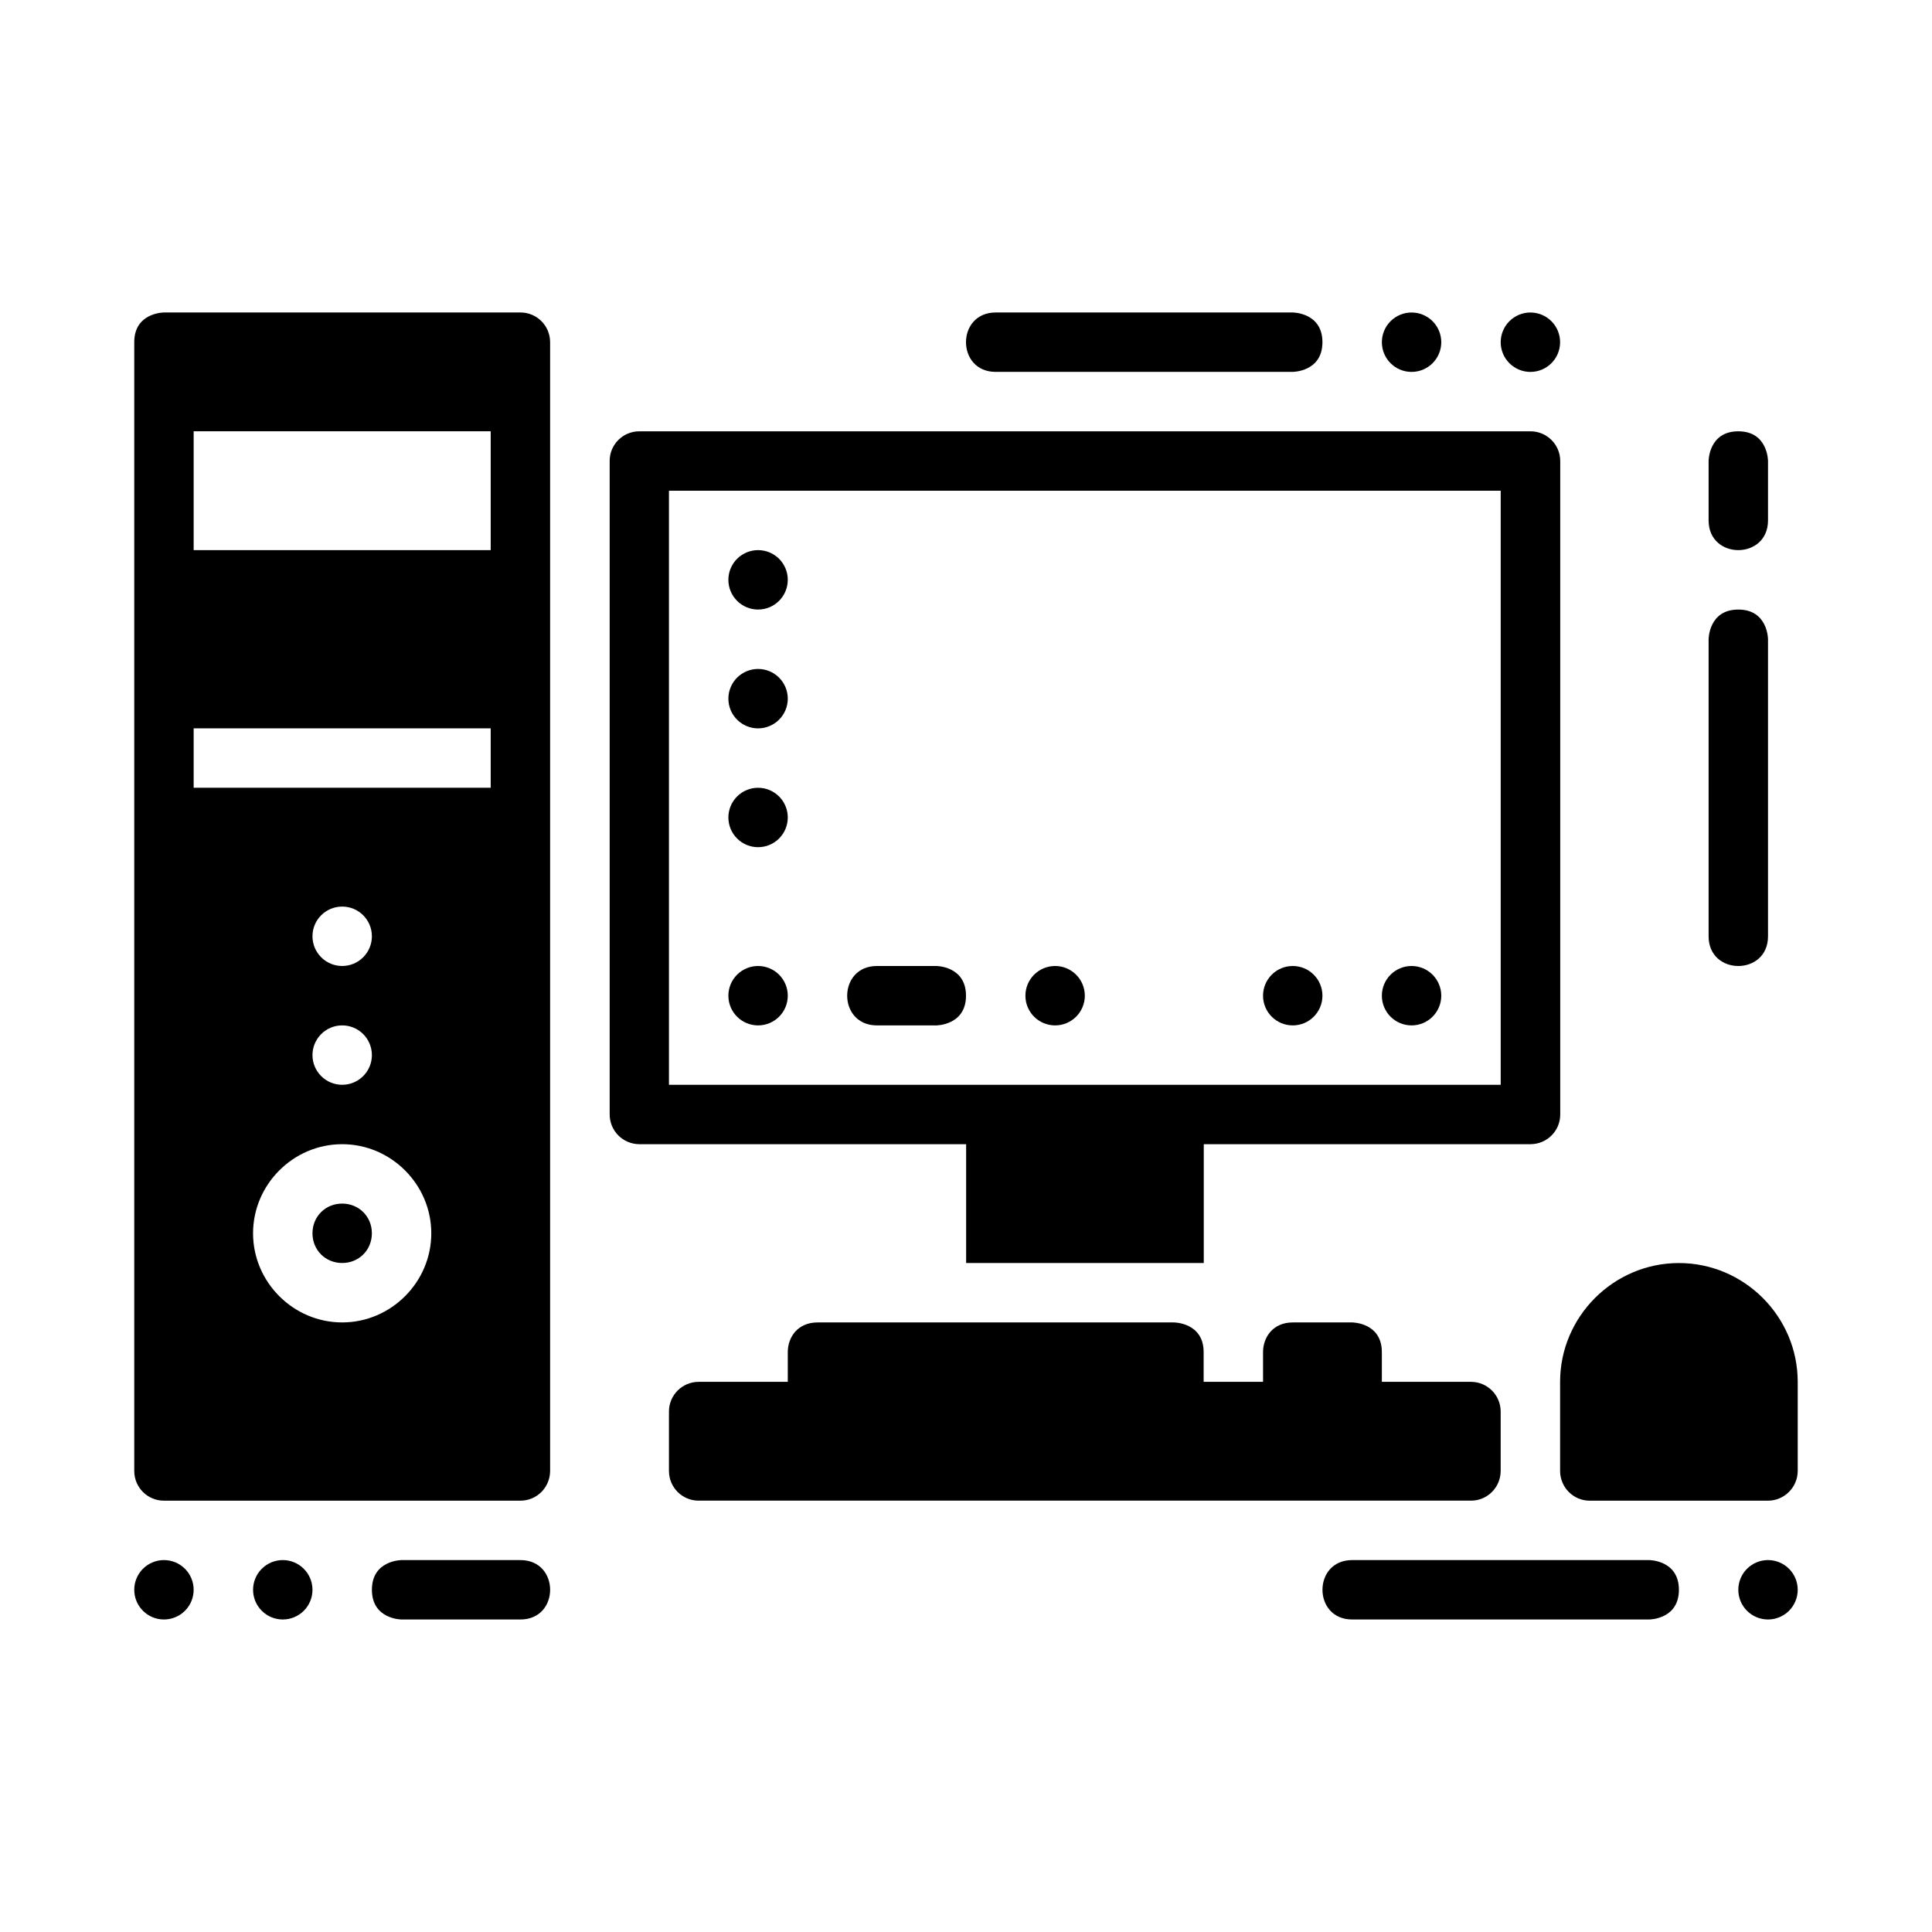
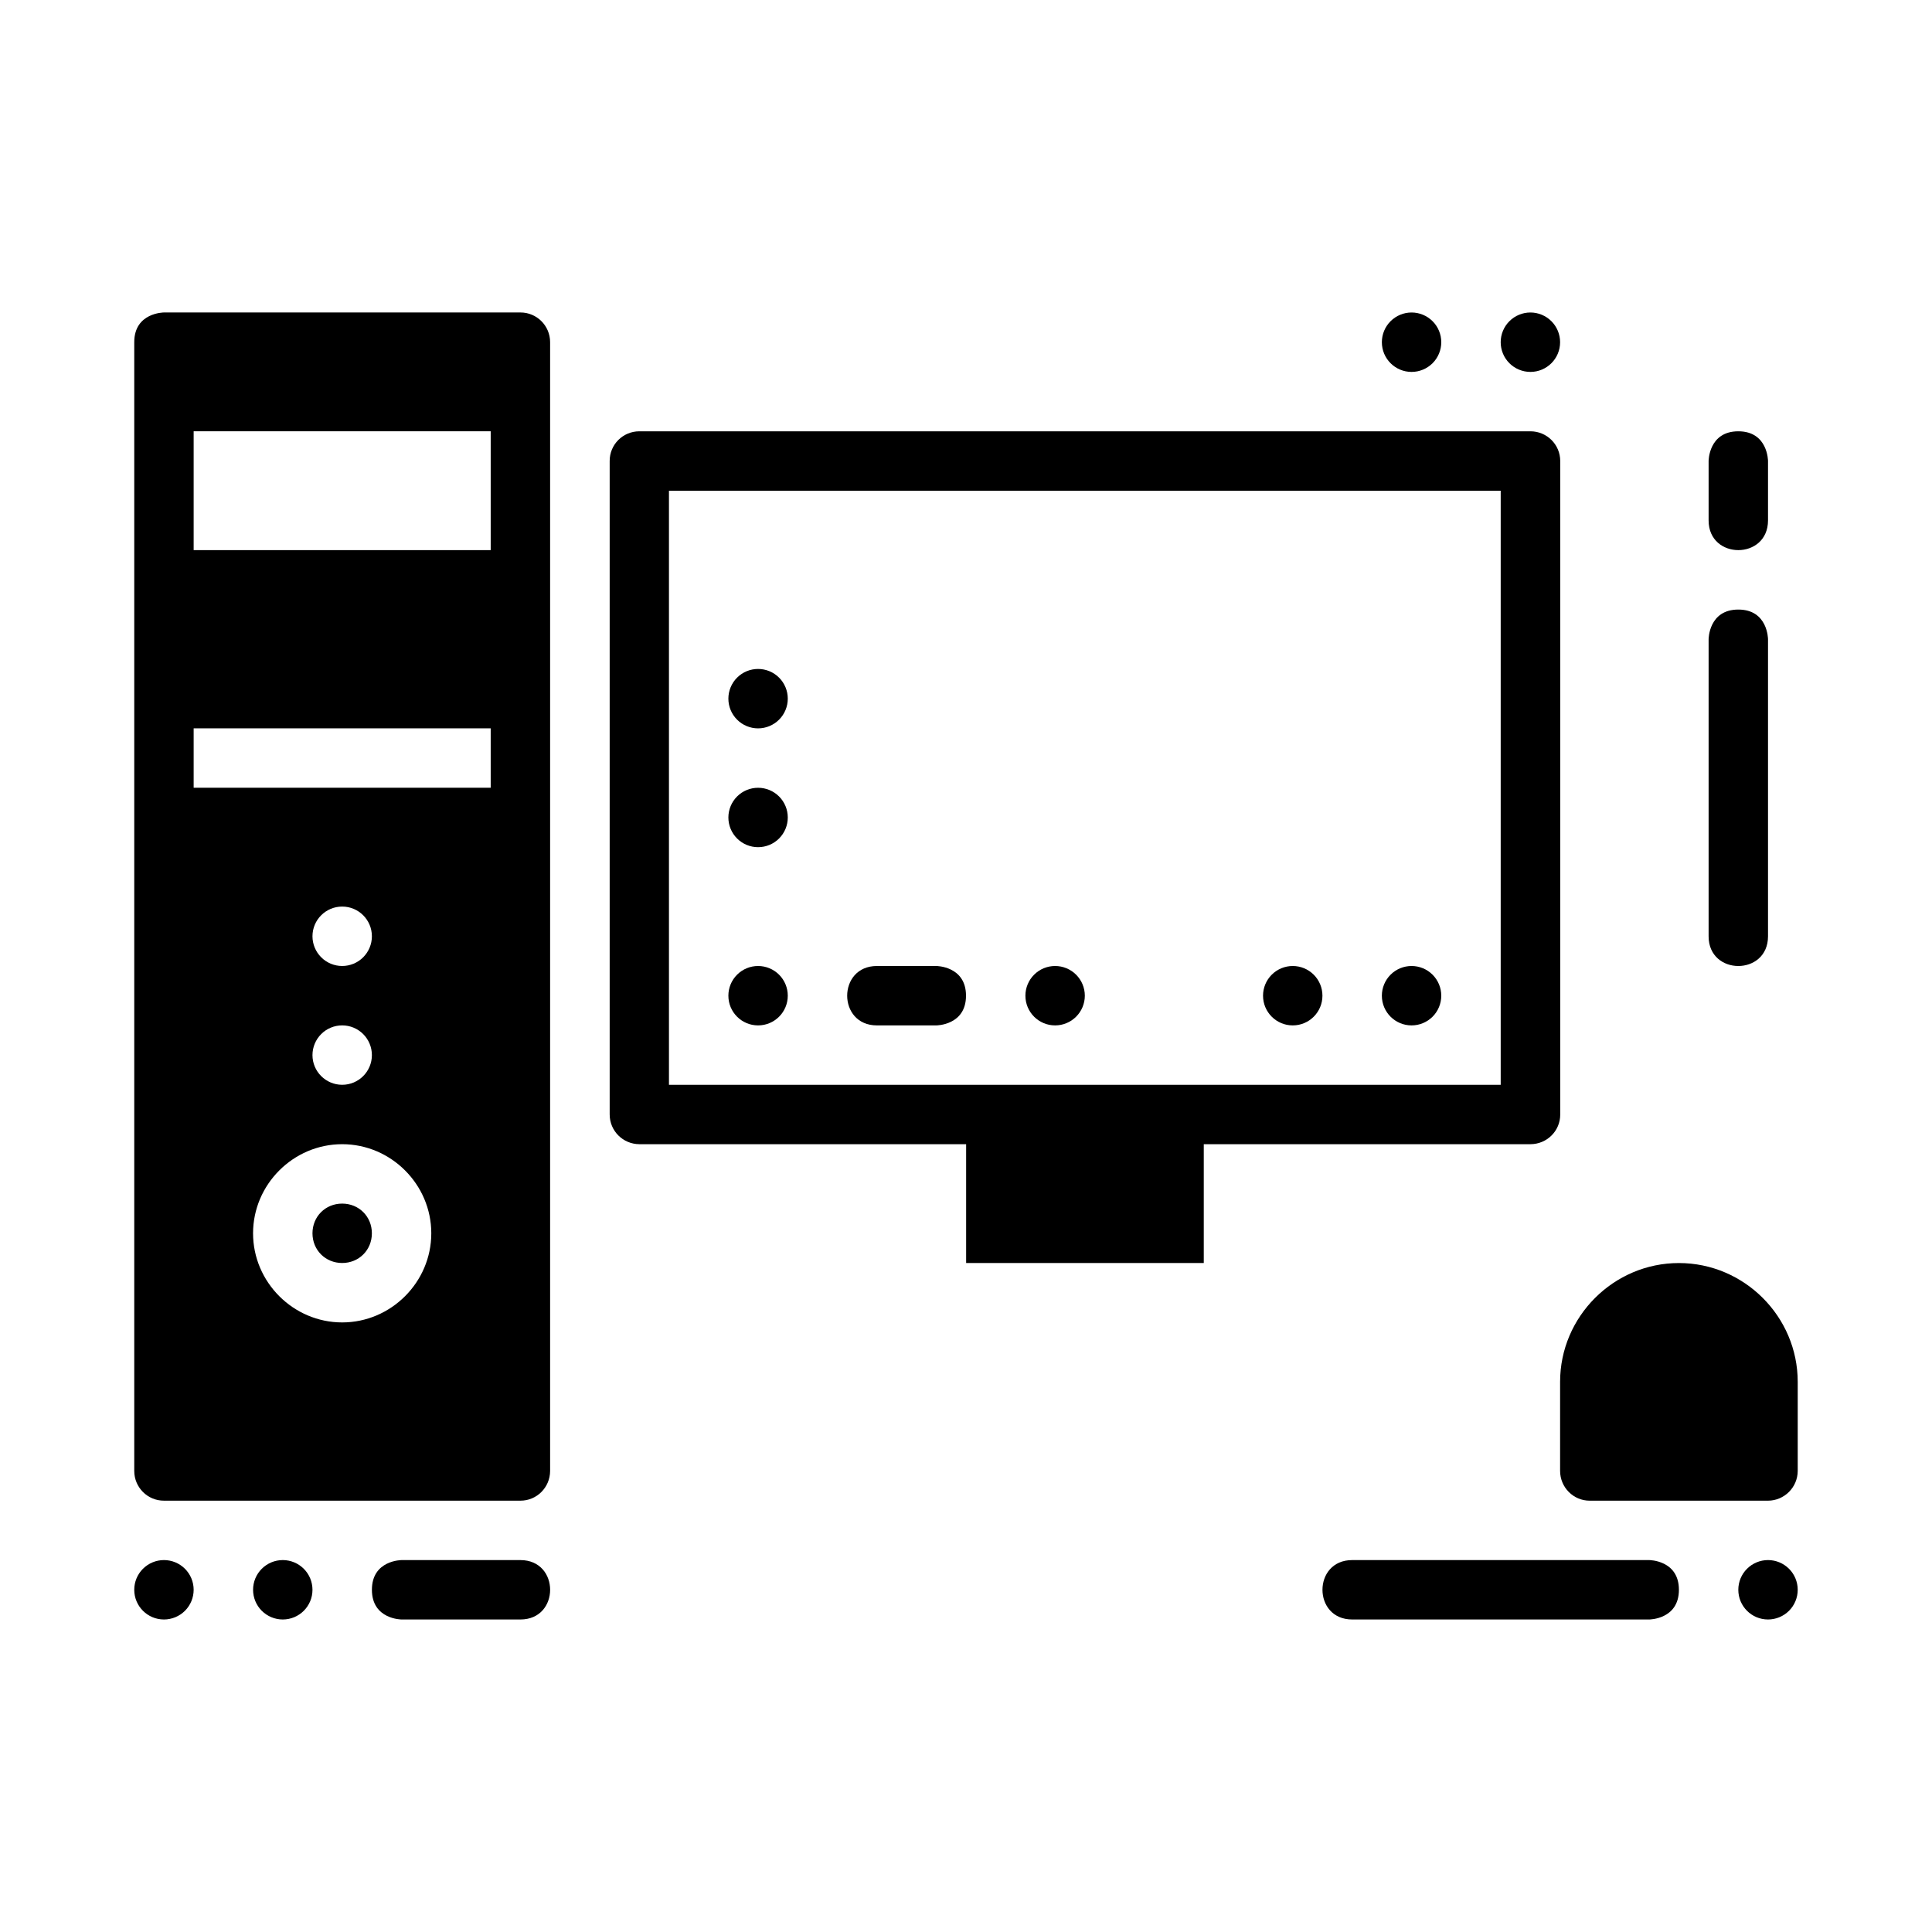
<svg xmlns="http://www.w3.org/2000/svg" fill="#000000" width="800px" height="800px" version="1.1" viewBox="144 144 512 512">
  <g>
    <path d="m187.45 226.81s-7.871 0-7.871 7.871v299.14c0 4.348 3.523 7.891 7.871 7.871h94.465c4.348 0.016 7.856-3.523 7.871-7.871v-299.14c0-4.348-3.523-7.887-7.871-7.871zm7.871 31.488h78.719v31.488h-78.719zm0 78.719h78.719v15.746h-78.719zm39.359 47.23 0.004 0.004c4.348 0 7.871 3.523 7.871 7.871 0 2.09-0.832 4.09-2.305 5.566-1.477 1.477-3.481 2.309-5.566 2.309-2.09 0-4.094-0.832-5.566-2.309-1.477-1.477-2.309-3.477-2.309-5.566 0-4.348 3.527-7.871 7.875-7.871zm0 31.488 0.004 0.004c2.086 0 4.09 0.828 5.566 2.305 1.473 1.477 2.305 3.481 2.305 5.566 0 4.348-3.523 7.871-7.871 7.871s-7.875-3.523-7.875-7.871c0-2.086 0.832-4.09 2.309-5.566 1.473-1.477 3.477-2.305 5.566-2.305zm0 31.488c12.949 0 23.617 10.668 23.617 23.617s-10.668 23.617-23.617 23.617c-12.949 0-23.617-10.668-23.617-23.617s10.668-23.617 23.617-23.617zm0 15.742c-4.441 0-7.871 3.43-7.871 7.871s3.43 7.871 7.871 7.871 7.871-3.43 7.871-7.871-3.43-7.871-7.871-7.871z" />
    <path d="m313.41 258.3c-4.348 0.016-7.859 3.523-7.84 7.871v173.18c0 4.348 3.523 7.856 7.871 7.871h86.594v31.488h62.977v-31.488h86.594c4.348-0.016 7.887-3.523 7.871-7.871v-173.18c0-4.348-3.523-7.856-7.871-7.871zm7.871 15.742h220.42v157.44h-220.42z" />
    <path d="m588.93 478.72c-17.309 0-31.488 14.18-31.488 31.488v23.617c0.016 4.348 3.523 7.891 7.871 7.871h47.23c4.328-0.016 7.856-3.547 7.871-7.871v-23.617c0-17.309-14.18-31.488-31.488-31.488z" />
-     <path d="m360.64 494.46c-5.25 0-7.871 3.934-7.871 7.871v7.871h-23.617c-4.348 0-7.871 3.523-7.871 7.871v15.742c0 4.348 3.523 7.891 7.871 7.871h204.67c4.348 0.016 7.856-3.523 7.871-7.871v-15.742c0-4.348-3.523-7.871-7.871-7.871h-23.617v-7.871c0-7.871-7.871-7.871-7.871-7.871h-15.742c-5.25 0-7.871 3.934-7.871 7.871v7.871h-15.742v-7.871c0-7.871-7.871-7.871-7.871-7.871z" />
    <path d="m352.77 407.87c0 4.348-3.523 7.871-7.871 7.871-4.348 0-7.871-3.523-7.871-7.871 0-2.09 0.828-4.09 2.305-5.566 1.477-1.477 3.477-2.305 5.566-2.305 2.086 0 4.09 0.828 5.566 2.305 1.477 1.477 2.305 3.477 2.305 5.566z" />
    <path d="m352.77 360.64c0 2.09-0.828 4.09-2.305 5.566-1.477 1.477-3.481 2.305-5.566 2.305-2.09 0-4.09-0.828-5.566-2.305s-2.305-3.477-2.305-5.566c0-2.086 0.828-4.09 2.305-5.566 1.477-1.477 3.477-2.305 5.566-2.305 2.086 0 4.09 0.828 5.566 2.305 1.477 1.477 2.305 3.481 2.305 5.566z" />
    <path d="m352.77 329.15c0 2.09-0.828 4.09-2.305 5.566-1.477 1.477-3.481 2.309-5.566 2.309-2.09 0-4.09-0.832-5.566-2.309-1.477-1.477-2.305-3.477-2.305-5.566 0-2.086 0.828-4.09 2.305-5.566 1.477-1.477 3.477-2.305 5.566-2.305 2.086 0 4.09 0.828 5.566 2.305 1.477 1.477 2.305 3.481 2.305 5.566z" />
-     <path d="m352.77 297.66c0 4.348-3.523 7.875-7.871 7.875-4.348 0-7.871-3.527-7.871-7.875 0-2.086 0.828-4.09 2.305-5.566s3.477-2.305 5.566-2.305c2.086 0 4.09 0.828 5.566 2.305 1.477 1.477 2.305 3.481 2.305 5.566z" />
    <path d="m400 407.87c0 7.871-7.871 7.871-7.871 7.871h-15.746c-5.25 0-7.871-3.934-7.871-7.871s2.625-7.871 7.871-7.871h15.746s7.871 0 7.871 7.871z" />
    <path d="m431.49 407.87c0 2.086-0.832 4.09-2.309 5.566-1.477 1.477-3.477 2.305-5.566 2.305-4.348 0-7.871-3.523-7.871-7.871 0-2.09 0.828-4.09 2.305-5.566 1.477-1.477 3.481-2.305 5.566-2.305 2.09 0 4.09 0.828 5.566 2.305 1.477 1.477 2.309 3.477 2.309 5.566z" />
    <path d="m525.95 407.87c0 2.086-0.828 4.09-2.305 5.566-1.477 1.477-3.477 2.305-5.566 2.305-4.348 0-7.871-3.523-7.871-7.871 0-2.09 0.828-4.09 2.305-5.566 1.477-1.477 3.481-2.305 5.566-2.305 2.09 0 4.09 0.828 5.566 2.305 1.477 1.477 2.305 3.477 2.305 5.566z" />
    <path d="m494.46 407.87c0 4.348-3.523 7.871-7.871 7.871s-7.871-3.523-7.871-7.871c0-2.09 0.828-4.09 2.305-5.566 1.477-1.477 3.481-2.305 5.566-2.305 2.09 0 4.09 0.828 5.566 2.305 1.477 1.477 2.305 3.477 2.305 5.566z" />
    <path d="m195.32 565.31c0 2.086-0.828 4.09-2.305 5.566-1.477 1.473-3.477 2.305-5.566 2.305-4.348 0-7.871-3.523-7.871-7.871 0-2.09 0.828-4.094 2.305-5.566 1.477-1.477 3.481-2.309 5.566-2.309 2.09 0 4.09 0.832 5.566 2.309 1.477 1.473 2.305 3.477 2.305 5.566z" />
    <path d="m242.56 565.31c0 7.871 7.871 7.871 7.871 7.871h31.488c5.25 0 7.871-3.934 7.871-7.871s-2.621-7.871-7.871-7.871h-31.488s-7.871 0-7.871 7.871z" />
    <path d="m604.67 305.54c-7.871 0-7.871 7.871-7.871 7.871v78.719c0 5.25 3.934 7.871 7.871 7.871s7.871-2.625 7.871-7.871v-78.719s0-7.871-7.871-7.871z" />
    <path d="m604.67 258.3c-7.871 0-7.871 7.871-7.871 7.871v15.746c0 5.25 3.934 7.871 7.871 7.871s7.871-2.625 7.871-7.871v-15.746s0-7.871-7.871-7.871z" />
    <path d="m604.67 565.31c0 4.348 3.523 7.871 7.871 7.871 2.086 0 4.09-0.832 5.566-2.305 1.477-1.477 2.305-3.481 2.305-5.566 0-2.09-0.828-4.094-2.305-5.566-1.477-1.477-3.481-2.309-5.566-2.309-2.086 0-4.09 0.832-5.566 2.309-1.477 1.473-2.305 3.477-2.305 5.566z" />
    <path d="m588.93 565.31c0 7.871-7.871 7.871-7.871 7.871h-78.719c-5.25 0-7.871-3.934-7.871-7.871s2.621-7.871 7.871-7.871h78.719s7.871 0 7.871 7.871z" />
    <path d="m510.21 234.69c0 4.348 3.523 7.871 7.871 7.871 2.09 0 4.09-0.832 5.566-2.305 1.477-1.477 2.305-3.481 2.305-5.566 0-2.09-0.828-4.094-2.305-5.566-1.477-1.477-3.477-2.309-5.566-2.309-2.086 0-4.09 0.832-5.566 2.309-1.477 1.473-2.305 3.477-2.305 5.566z" />
-     <path d="m494.46 234.68c0 7.871-7.871 7.871-7.871 7.871l-78.719 0.004c-5.25 0-7.871-3.934-7.871-7.871s2.621-7.871 7.871-7.871h78.719s7.871 0 7.871 7.871z" />
    <path d="m541.7 234.69c0 2.086 0.828 4.09 2.305 5.566 1.477 1.473 3.481 2.305 5.566 2.305 4.348 0 7.871-3.523 7.871-7.871 0-2.09-0.828-4.094-2.305-5.566-1.477-1.477-3.477-2.309-5.566-2.309-2.086 0-4.09 0.832-5.566 2.309-1.477 1.473-2.305 3.477-2.305 5.566z" />
    <path d="m226.81 565.31c0 4.348-3.523 7.871-7.871 7.871-2.086 0-4.09-0.832-5.566-2.305-1.477-1.477-2.305-3.481-2.305-5.566 0-2.09 0.828-4.094 2.305-5.566 1.477-1.477 3.481-2.309 5.566-2.309 2.09 0 4.09 0.832 5.566 2.309 1.477 1.473 2.305 3.477 2.305 5.566z" />
  </g>
</svg>